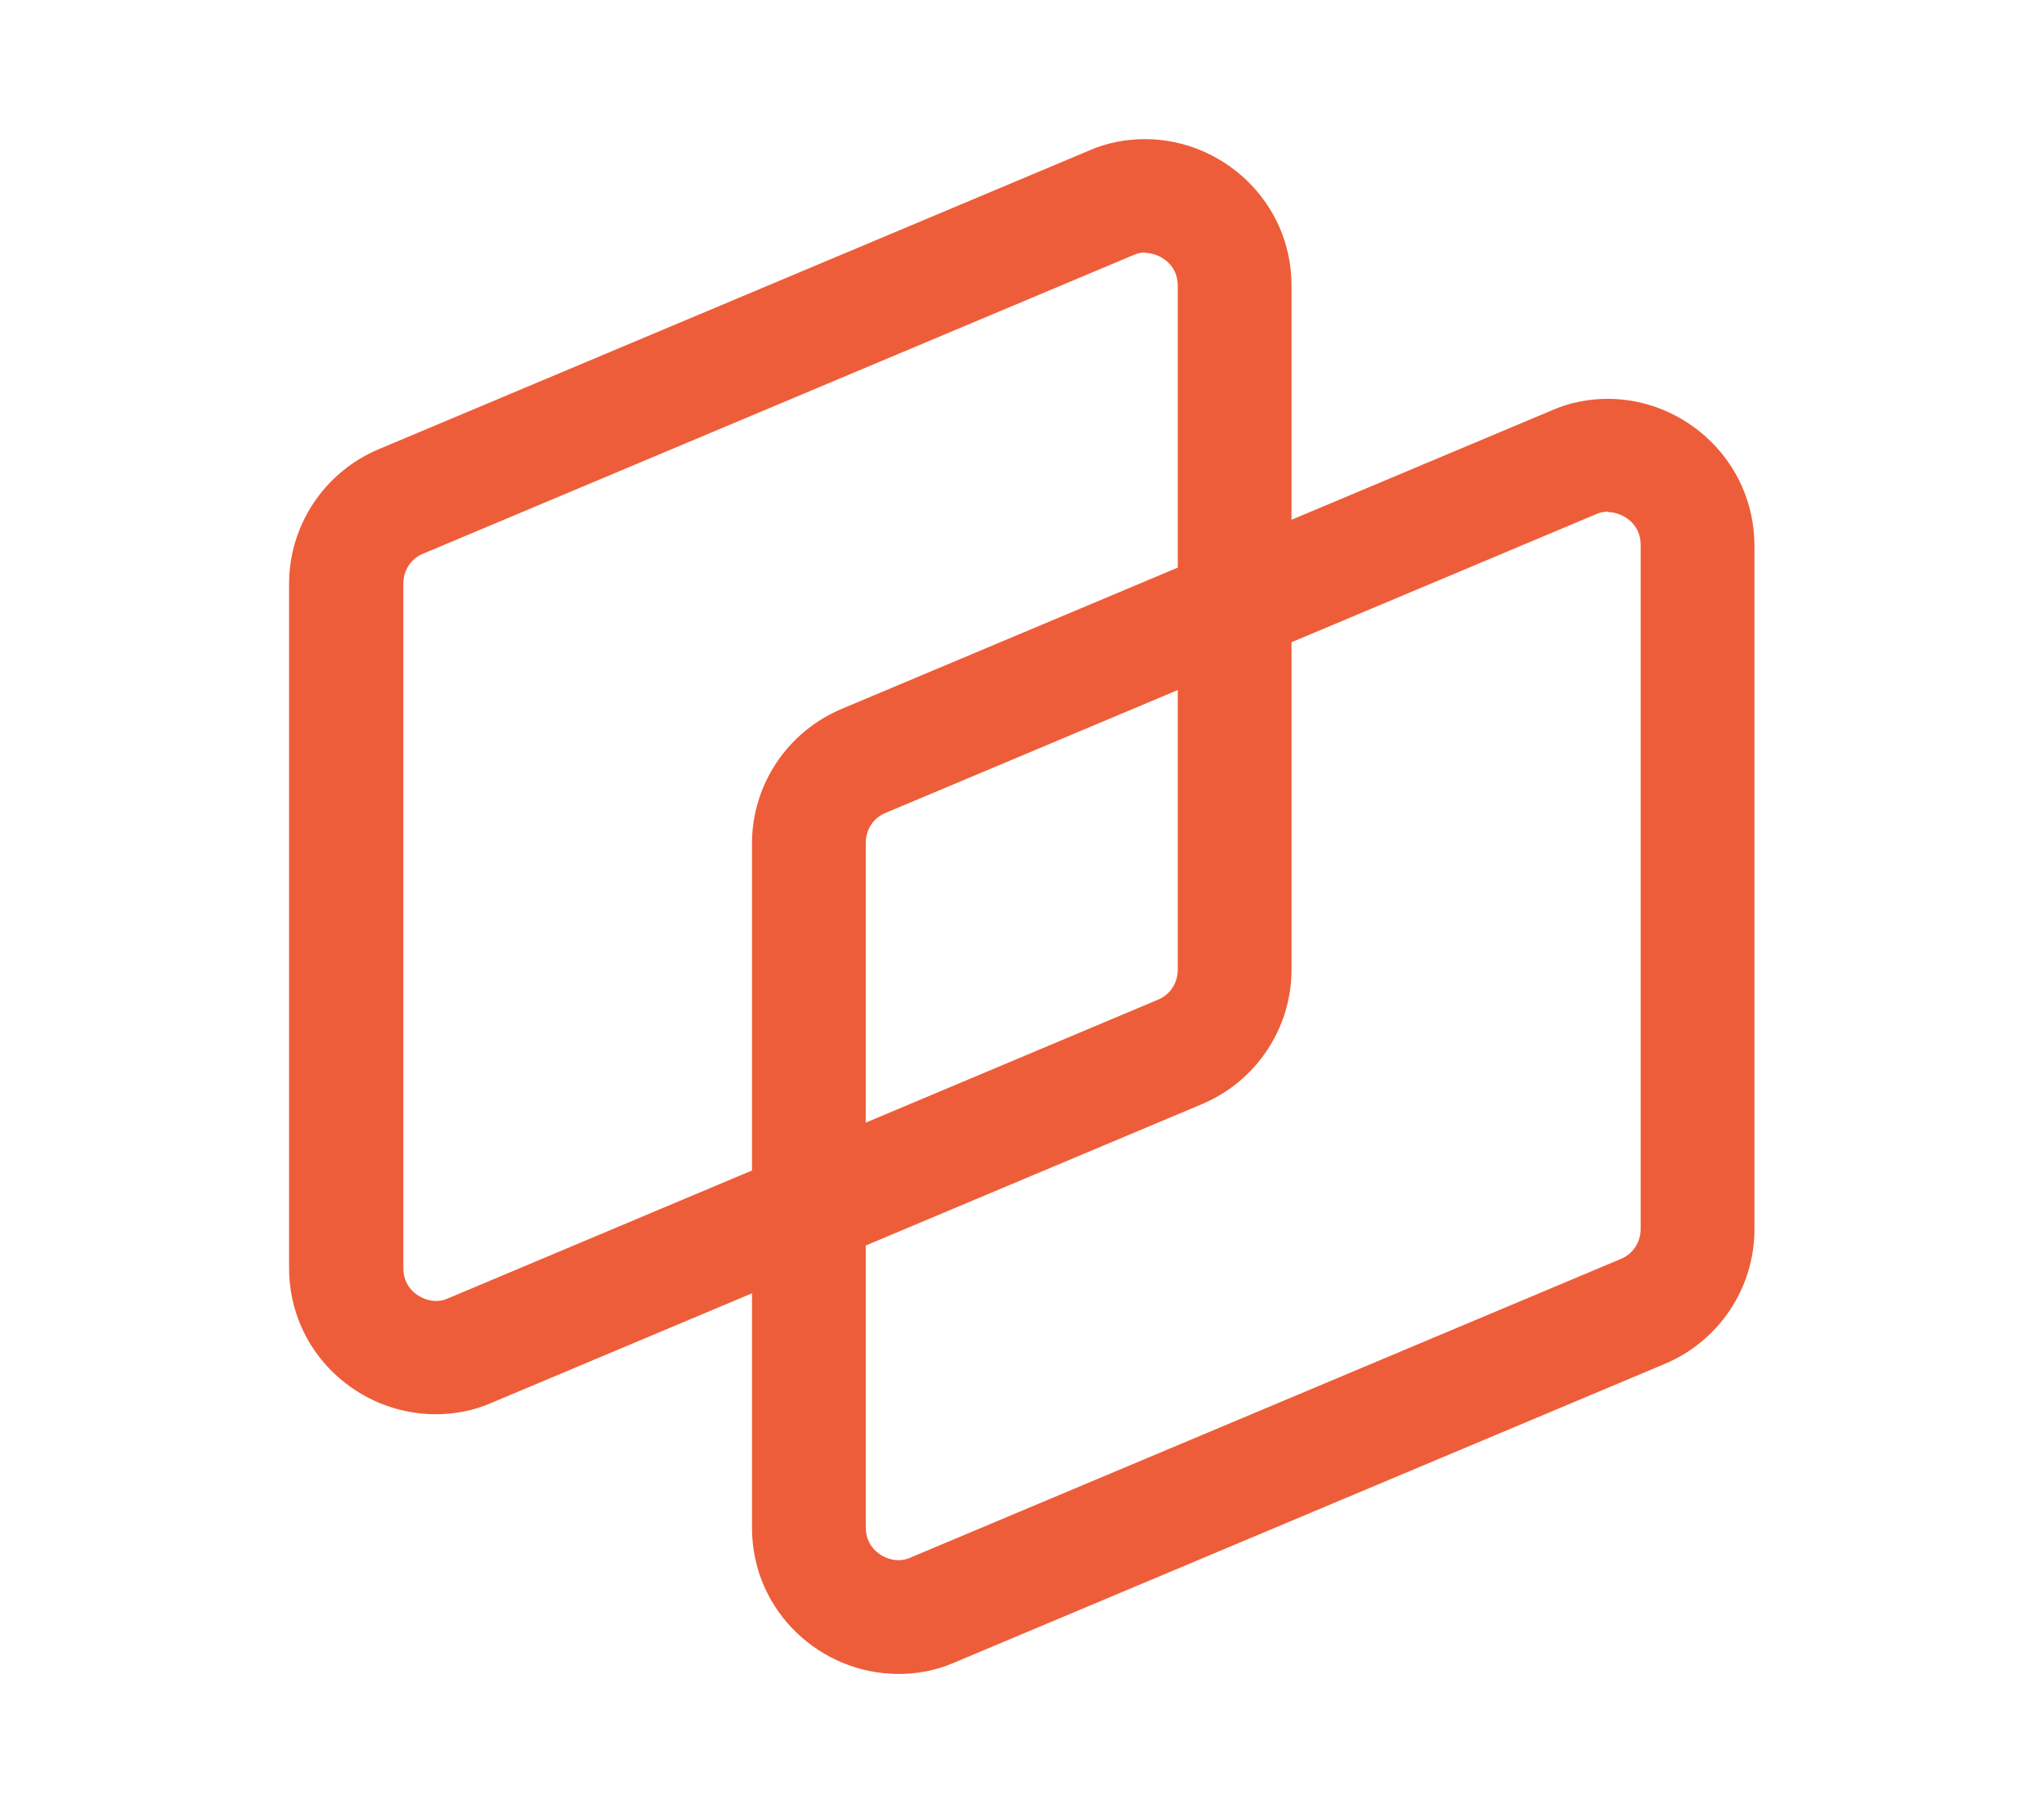
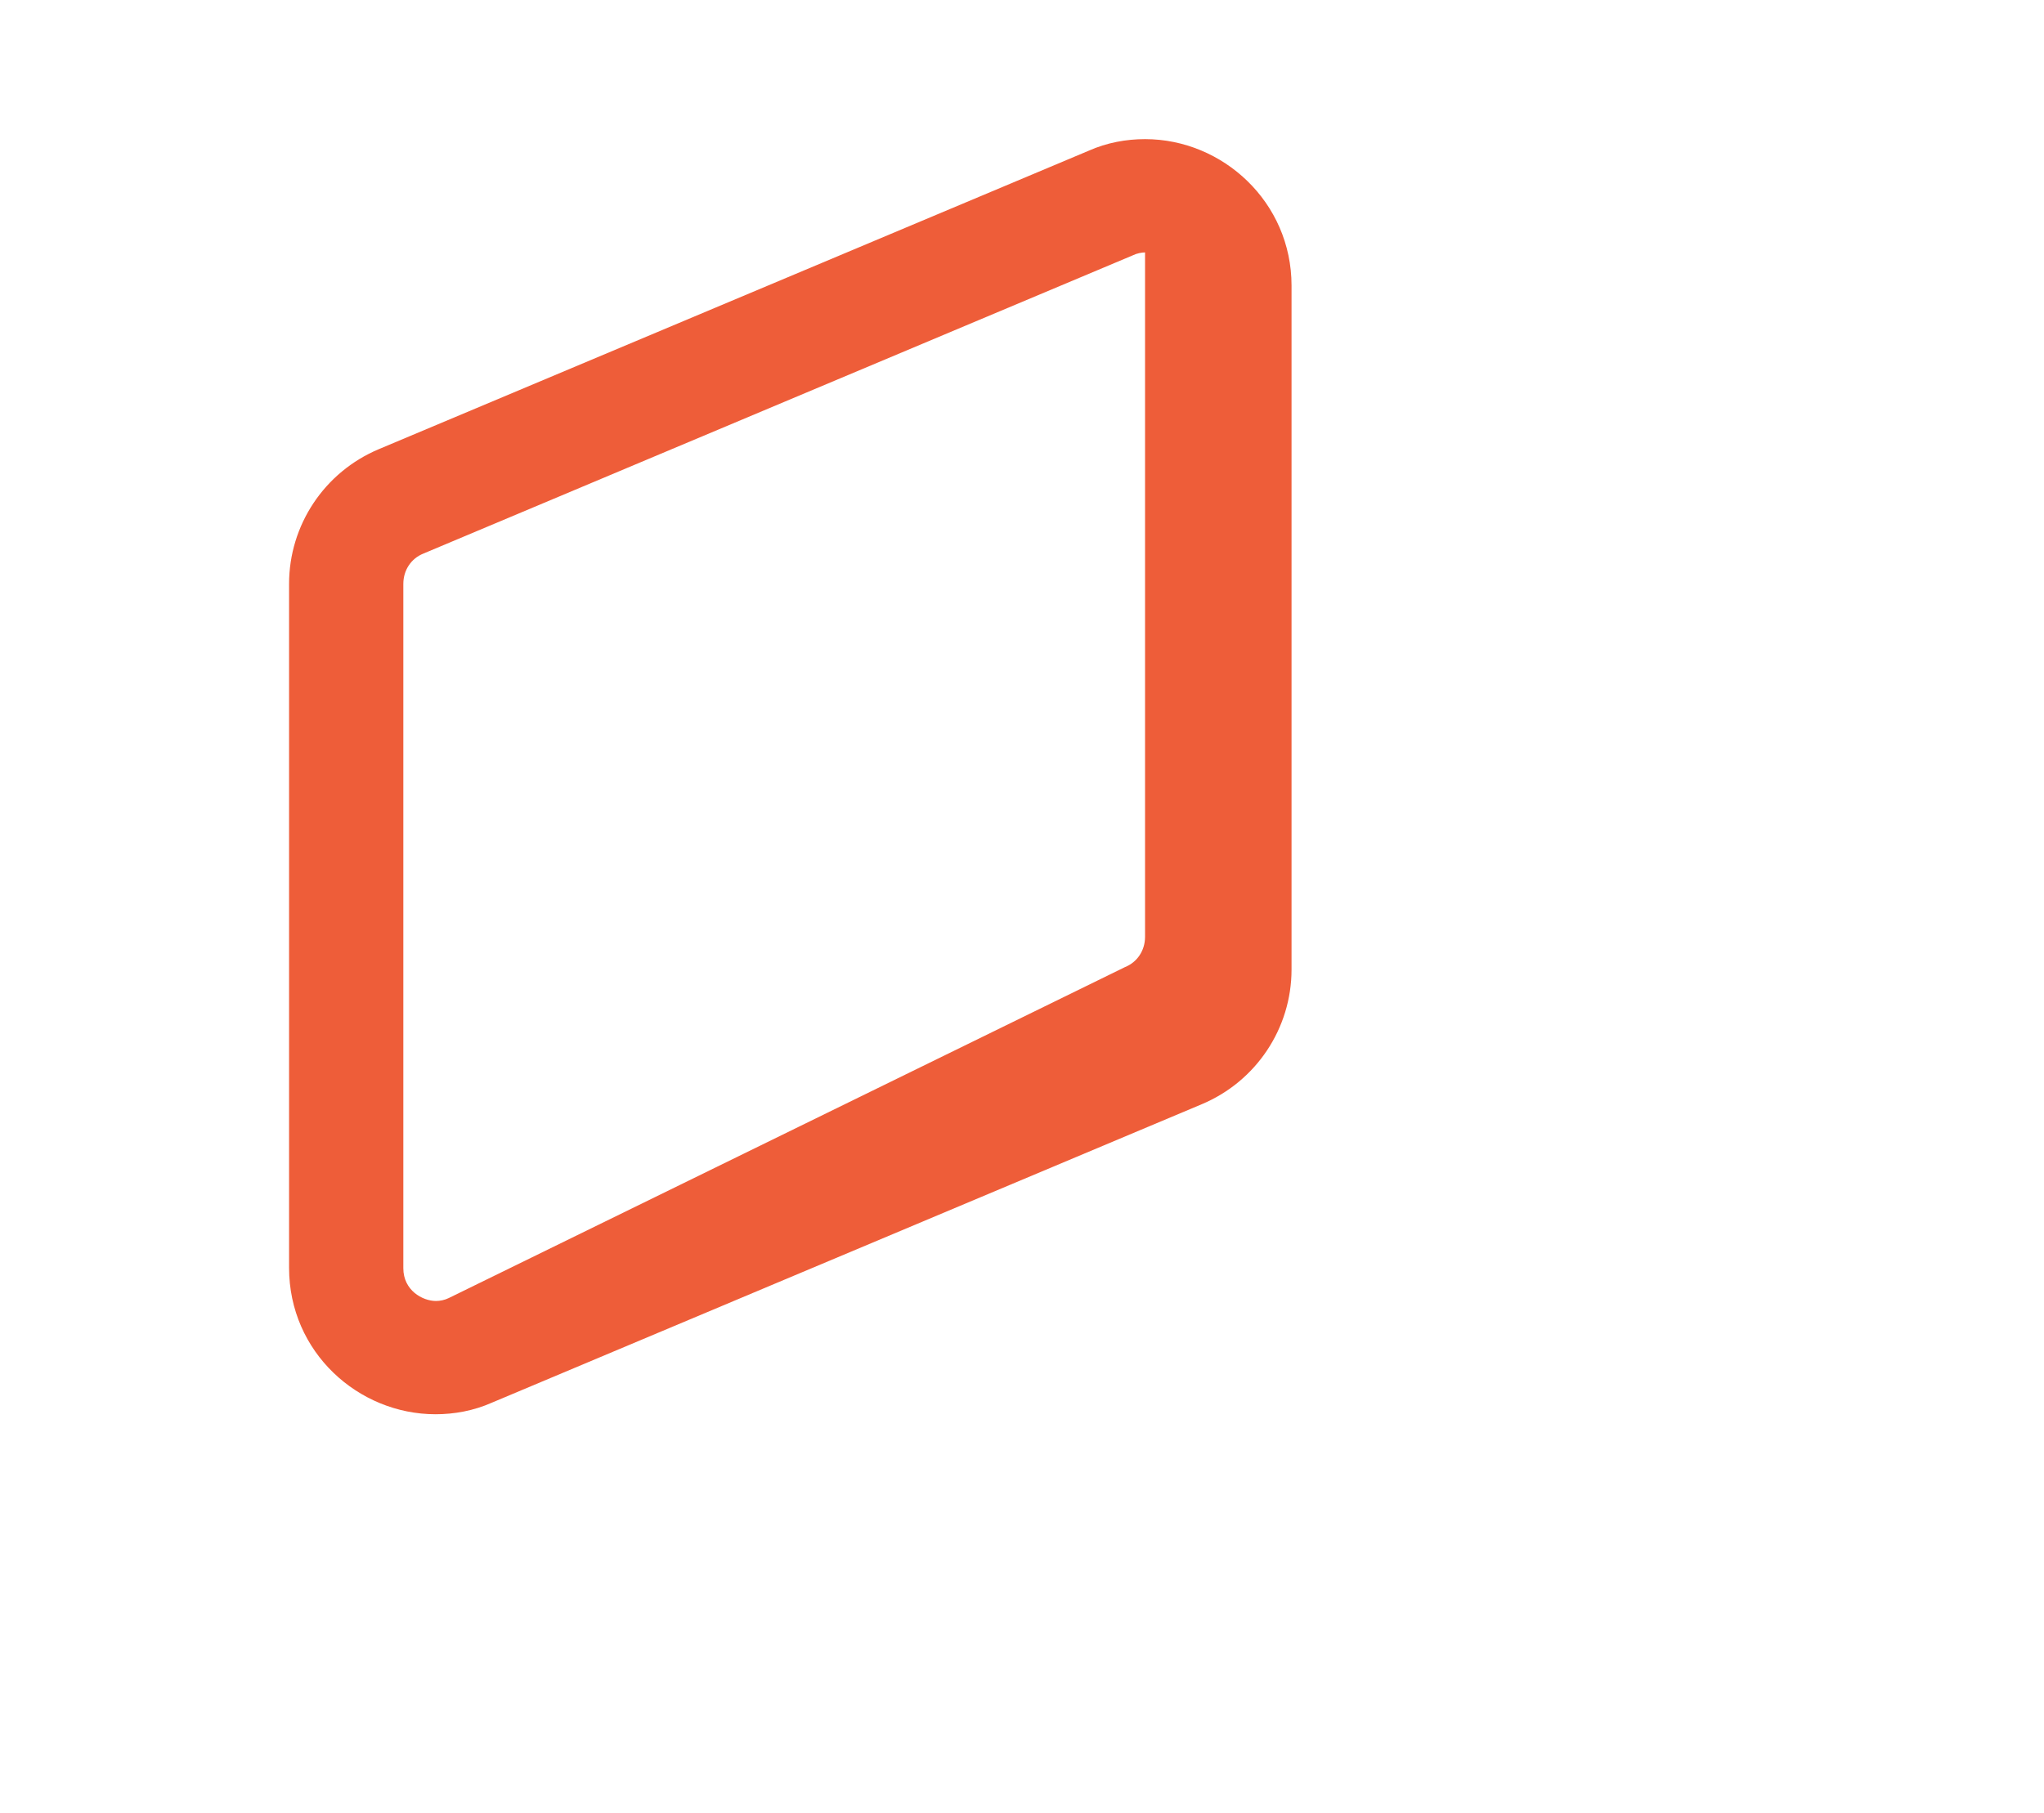
<svg xmlns="http://www.w3.org/2000/svg" id="Layer_1" x="0px" y="0px" viewBox="0 0 41.86 37.14" style="enable-background:new 0 0 41.86 37.14;" xml:space="preserve">
  <style type="text/css">	.st0{fill:#EE5D39;}</style>
  <g>
    <g>
-       <path class="st0" d="M23.45,2.85v2.33c0.28,0,0.67,0.22,0.67,0.67v14.01c0,0.28-0.16,0.52-0.41,0.62L9.19,26.59   c-0.08,0.04-0.18,0.06-0.26,0.06c-0.28,0-0.67-0.22-0.67-0.67V11.96c0-0.28,0.16-0.52,0.41-0.62l14.53-6.11   c0.08-0.04,0.18-0.06,0.26-0.06V2.85 M23.45,2.85c-0.38,0-0.78,0.07-1.16,0.24L7.76,9.2c-1.12,0.47-1.84,1.56-1.84,2.76v14.01   c0,1.73,1.42,3,3,3c0.38,0,0.78-0.07,1.16-0.24l14.53-6.11c1.12-0.47,1.84-1.56,1.84-2.76V5.85C26.45,4.14,25.04,2.85,23.45,2.85   L23.45,2.85z" />
+       <path class="st0" d="M23.45,2.85v2.33v14.01c0,0.28-0.16,0.52-0.41,0.62L9.19,26.59   c-0.08,0.04-0.18,0.06-0.26,0.06c-0.28,0-0.67-0.22-0.67-0.67V11.96c0-0.28,0.16-0.52,0.41-0.62l14.53-6.11   c0.08-0.04,0.18-0.06,0.26-0.06V2.85 M23.45,2.85c-0.38,0-0.78,0.07-1.16,0.24L7.76,9.2c-1.12,0.47-1.84,1.56-1.84,2.76v14.01   c0,1.73,1.42,3,3,3c0.38,0,0.78-0.07,1.16-0.24l14.53-6.11c1.12-0.47,1.84-1.56,1.84-2.76V5.85C26.45,4.14,25.04,2.85,23.45,2.85   L23.45,2.85z" />
    </g>
    <g>
-       <path class="st0" d="M32.93,8.17v2.32c0.28,0,0.67,0.22,0.67,0.67v14.01c0,0.28-0.16,0.52-0.41,0.62l-14.53,6.11   c-0.08,0.04-0.18,0.06-0.26,0.06c-0.28,0-0.67-0.22-0.67-0.67V17.27c0-0.28,0.16-0.52,0.41-0.62l14.53-6.11   c0.08-0.04,0.18-0.06,0.26-0.06V8.17 M32.93,8.17c-0.38,0-0.78,0.07-1.16,0.24l-14.53,6.11c-1.12,0.47-1.84,1.56-1.84,2.76v14.01   c0,1.73,1.42,3,3,3c0.38,0,0.78-0.07,1.16-0.24l14.53-6.11c1.12-0.47,1.84-1.56,1.84-2.76V11.17C35.92,9.44,34.5,8.17,32.93,8.17   L32.93,8.17z" />
-     </g>
+       </g>
  </g>
</svg>